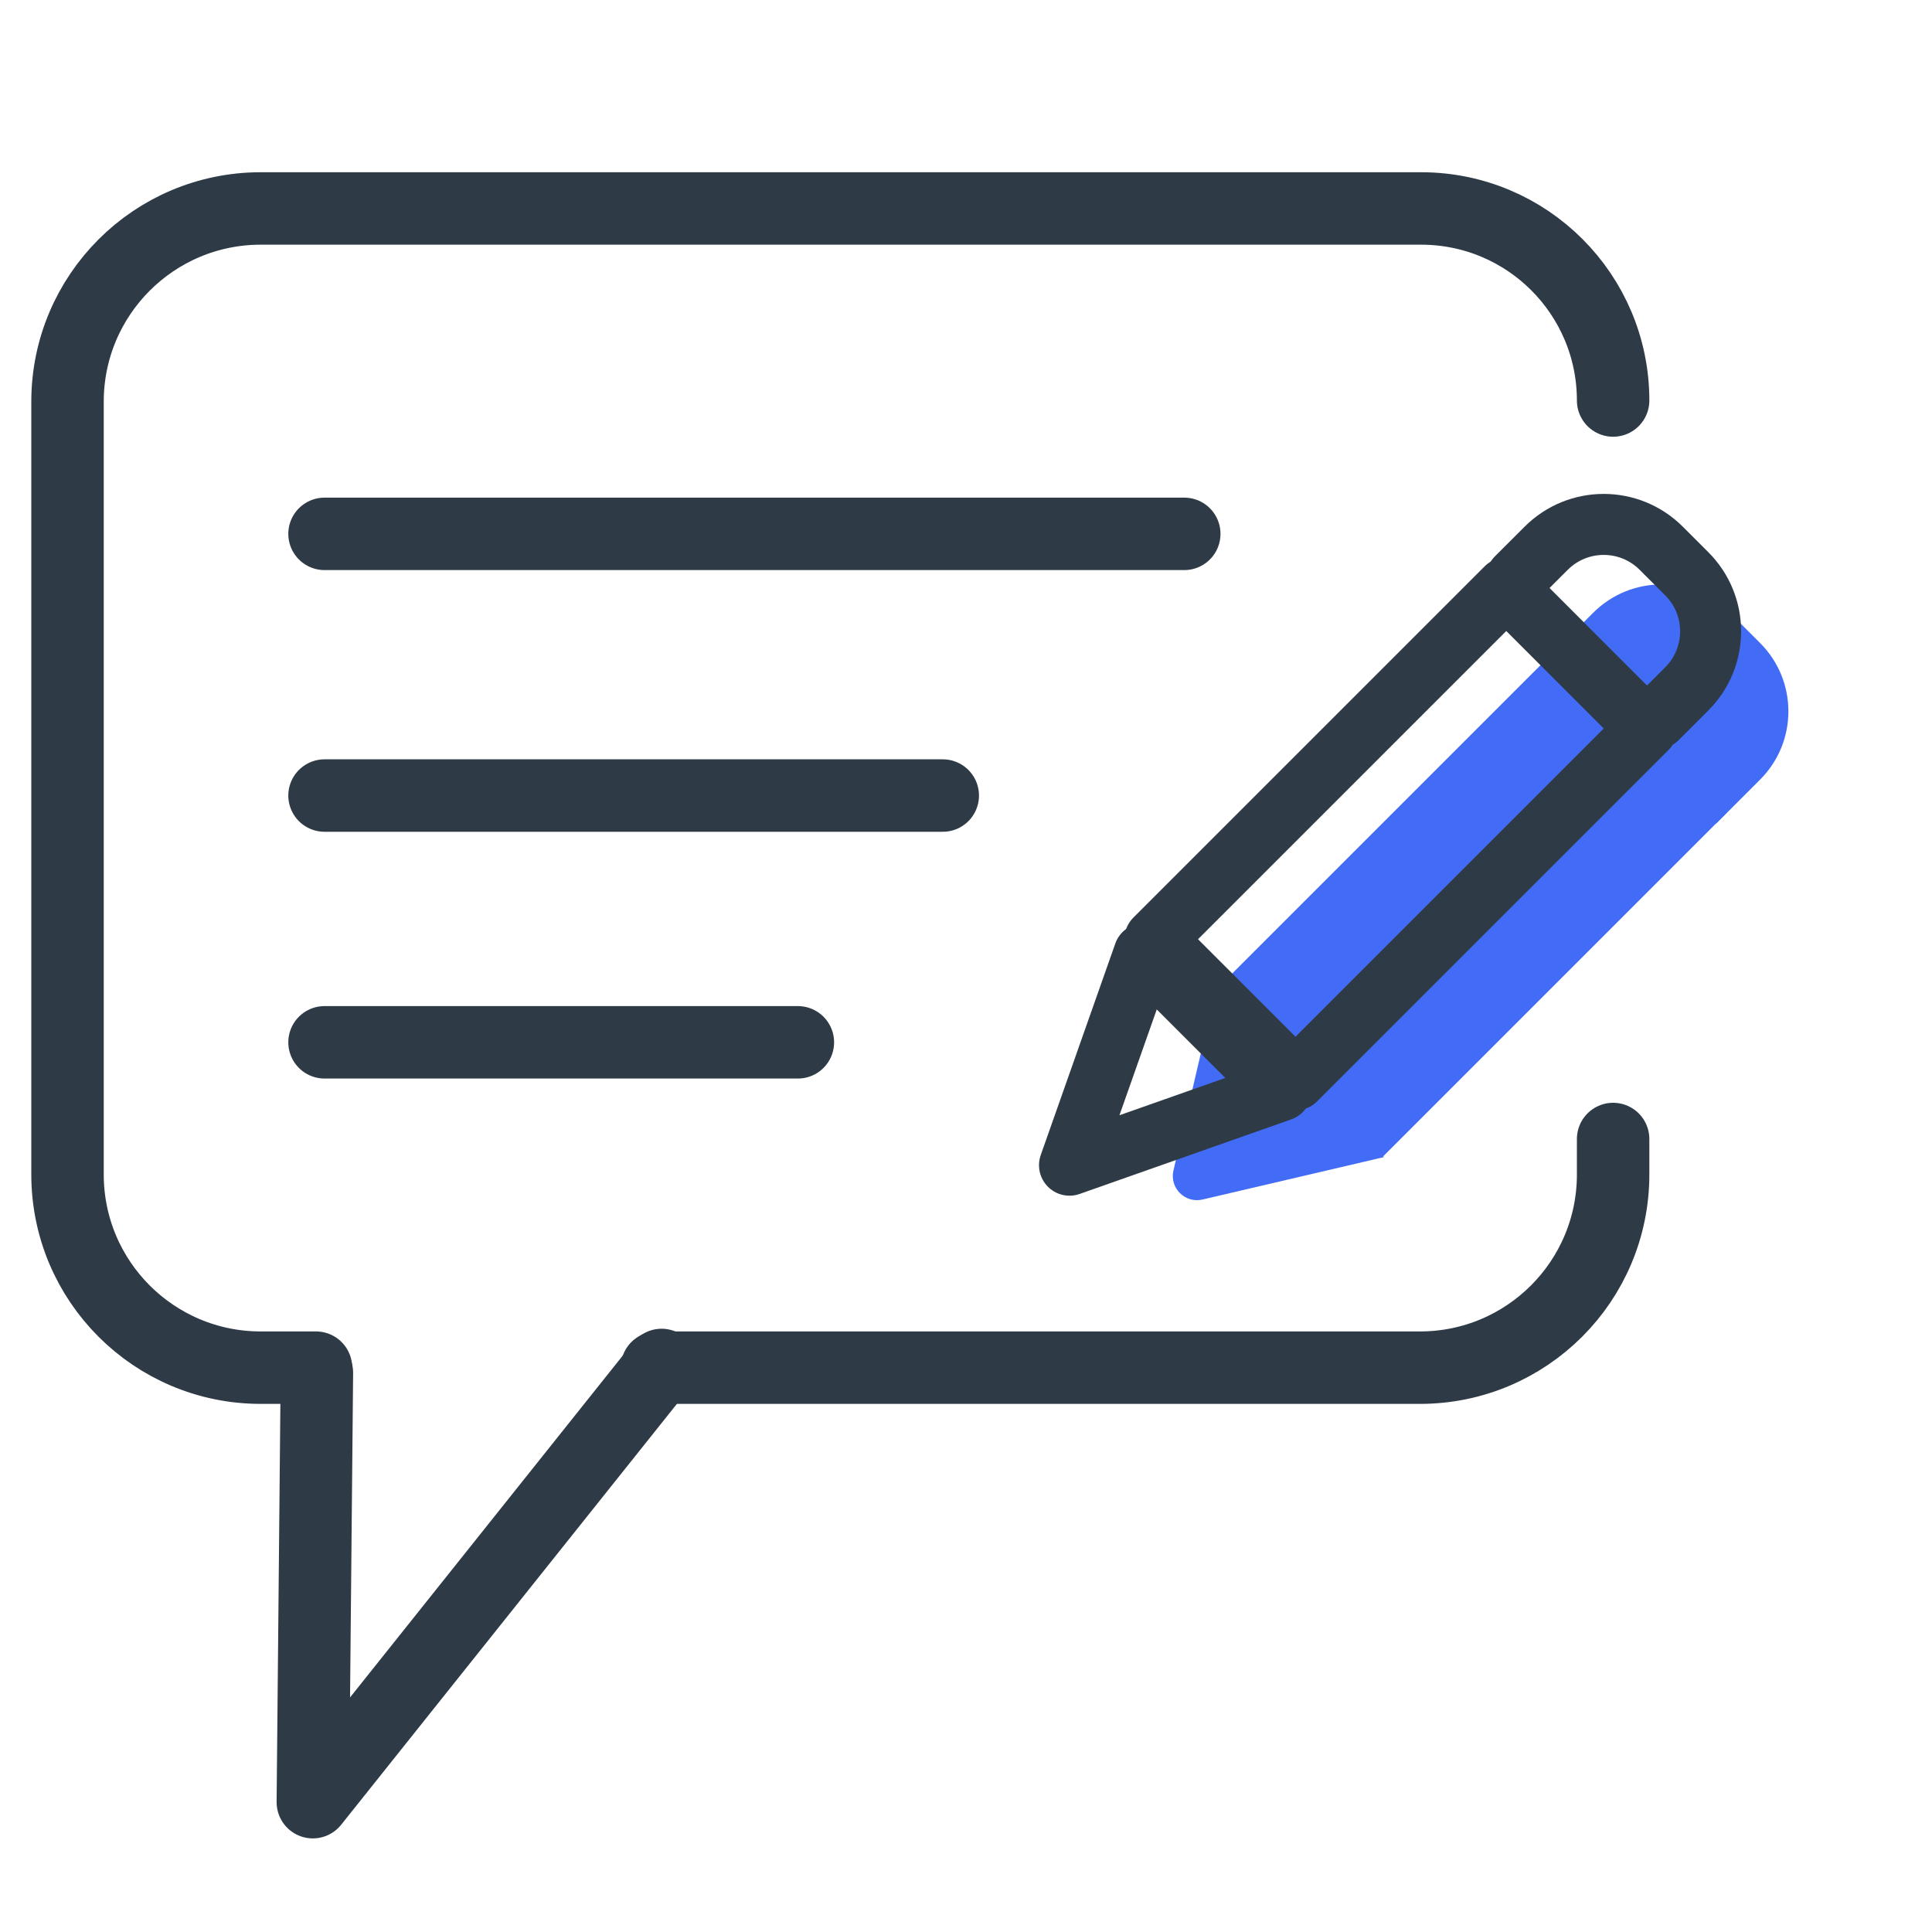
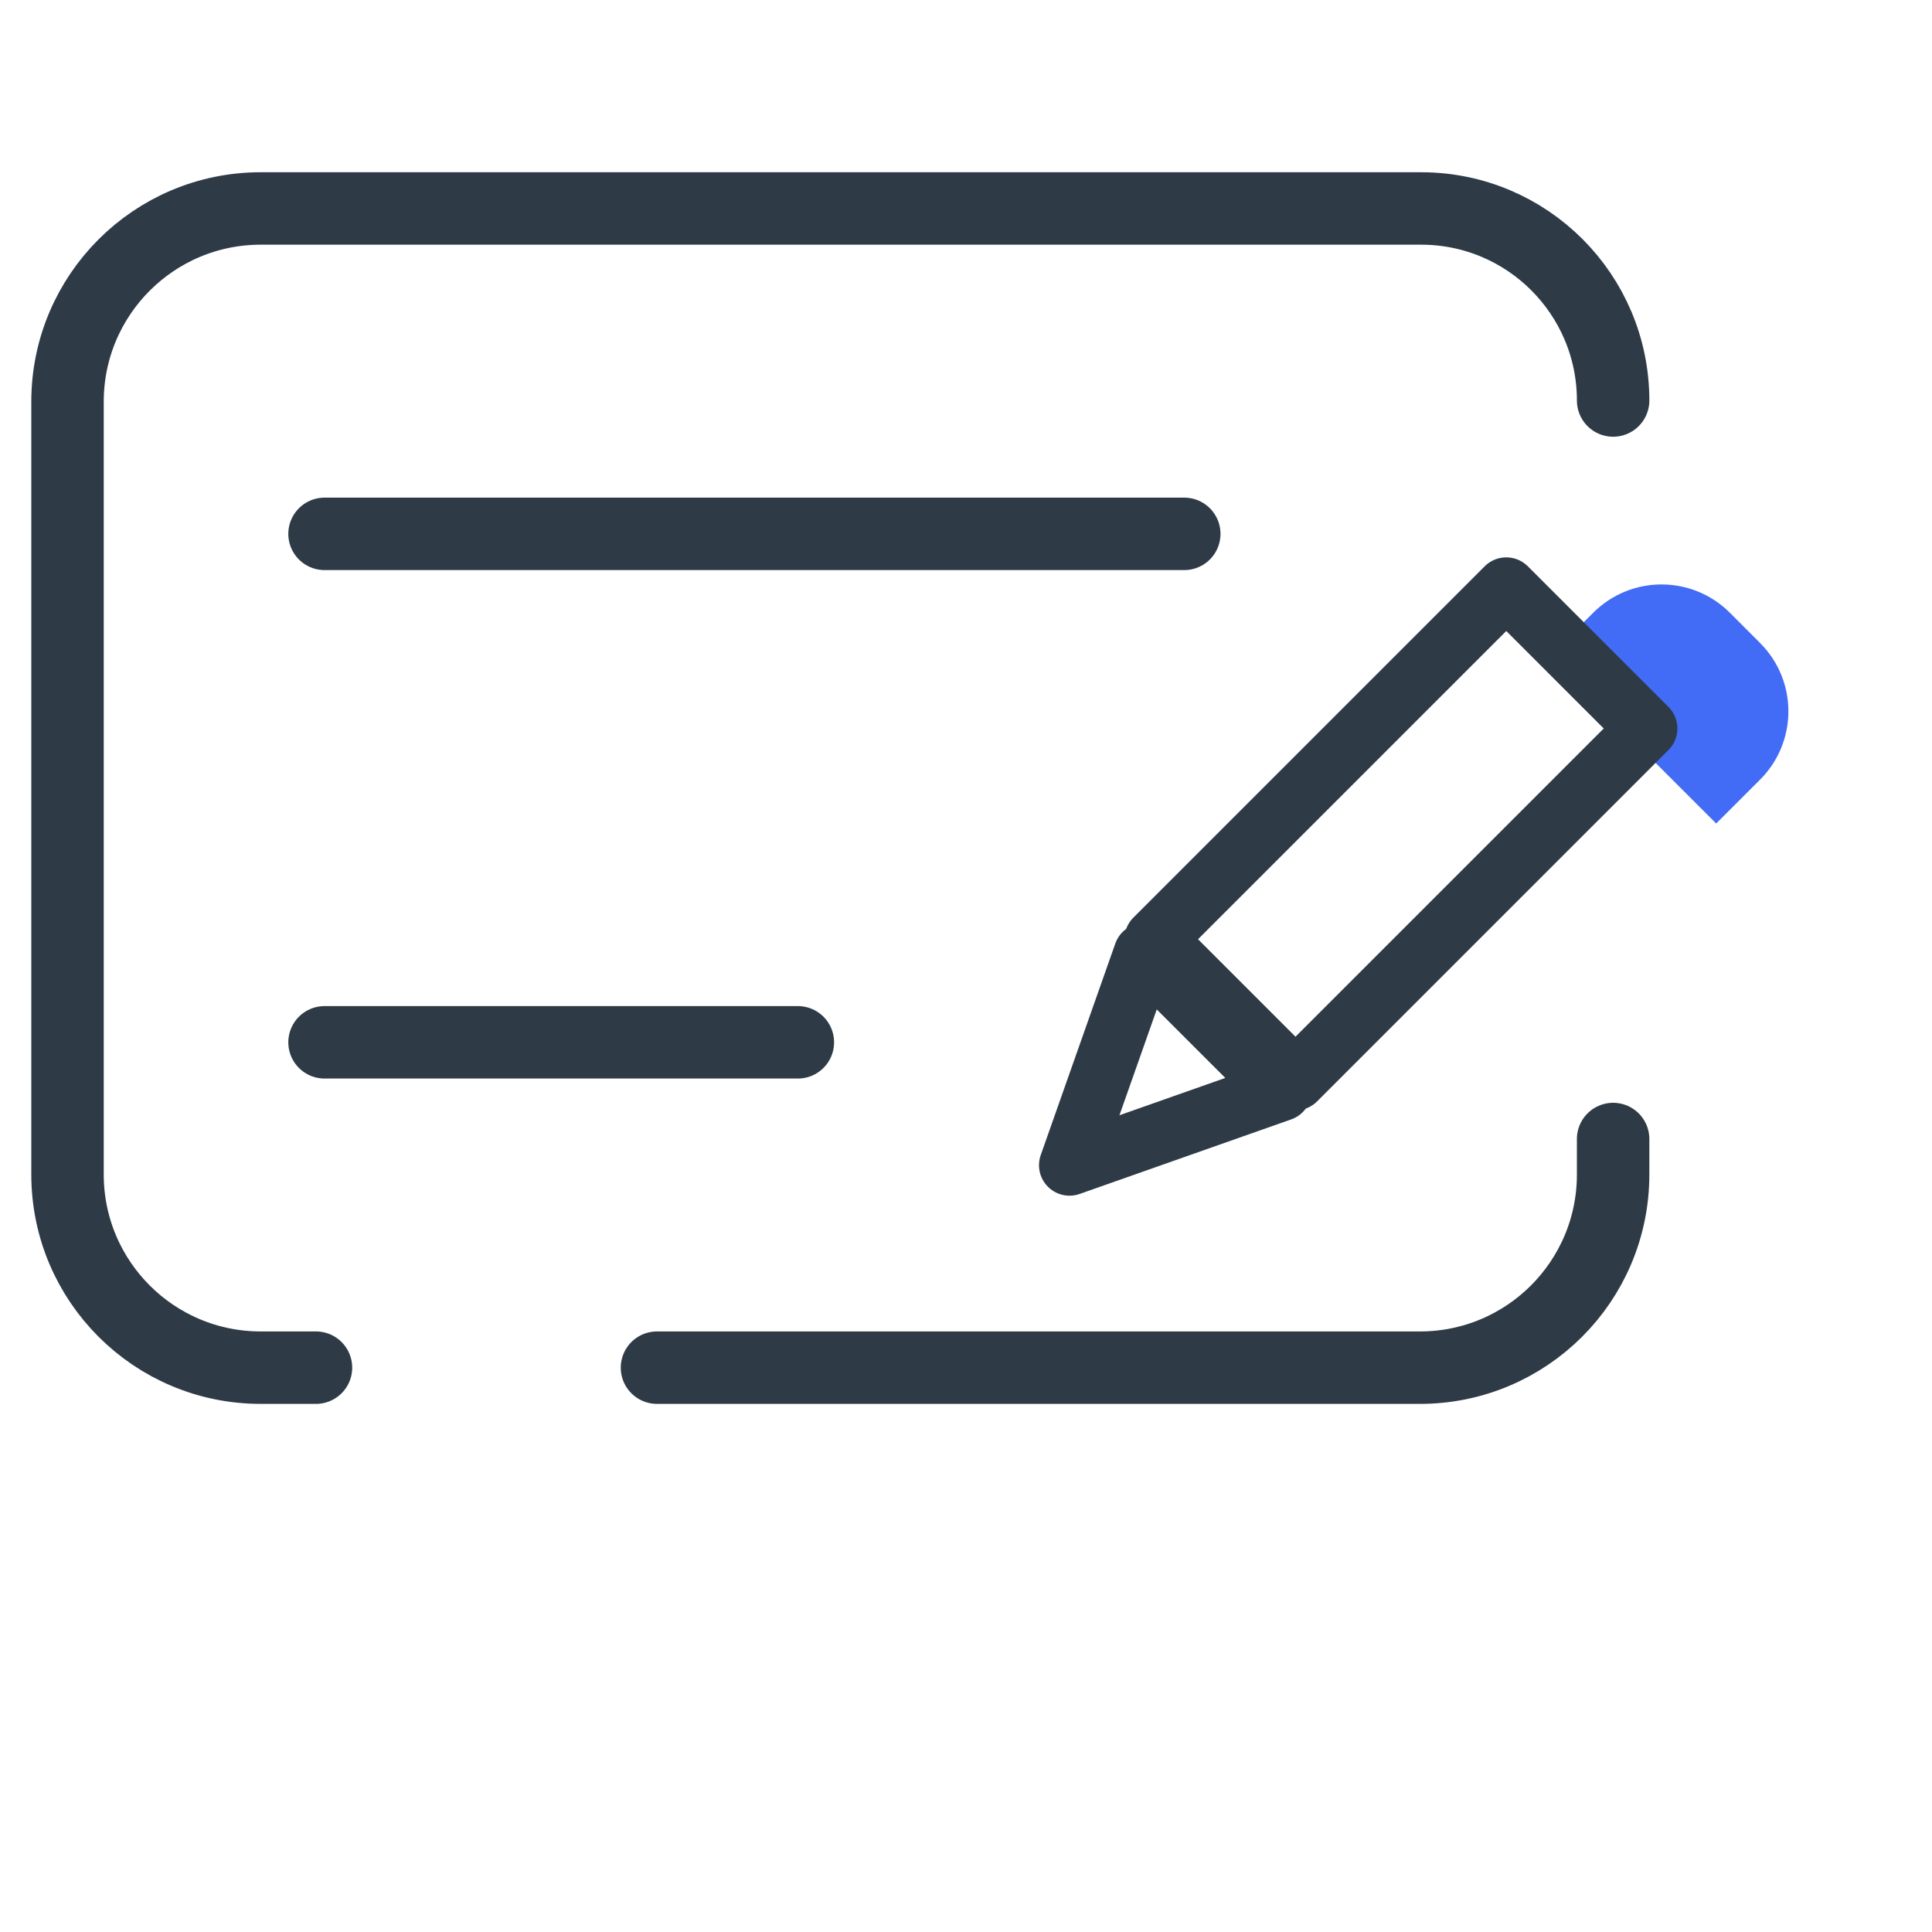
<svg xmlns="http://www.w3.org/2000/svg" width="40" height="40" viewBox="0 0 40 40" fill="none">
  <path d="M35.532 17.05L32.077 13.595L32.986 12.686C33.767 11.905 35.033 11.905 35.815 12.686L36.441 13.313C37.222 14.094 37.222 15.36 36.441 16.141L35.532 17.05Z" fill="#426CF5" />
-   <rect x="28.614" y="23.964" width="4.887" height="10.086" transform="rotate(-135 28.614 23.964)" fill="#426CF5" />
-   <path d="M24.896 24.835C24.535 24.919 24.211 24.595 24.295 24.234L25.173 20.478L28.652 23.957L24.896 24.835Z" fill="#426CF5" />
  <path d="M33.398 8.292V8.292C33.398 6.096 31.619 4.316 29.423 4.316H5.398C3.189 4.316 1.398 6.107 1.398 8.316V24.316C1.398 26.526 3.189 28.316 5.398 28.316H6.542M33.398 23.582V24.316C33.398 26.526 31.608 28.316 29.398 28.316H13.602" stroke="#2E3B47" stroke-width="1.5" stroke-linecap="round" />
  <path d="M24.519 11.053H6.719" stroke="#2E3B47" stroke-width="1.5" stroke-linecap="round" />
-   <path d="M19.519 16.471H6.719" stroke="#2E3B47" stroke-width="1.5" stroke-linecap="round" />
  <path d="M16.519 21.58H6.719" stroke="#2E3B47" stroke-width="1.5" stroke-linecap="round" />
-   <path d="M6.561 28.421L6.477 37.312L13.698 28.26" stroke="#2E3B47" stroke-width="1.5" stroke-linecap="round" stroke-linejoin="round" />
-   <path d="M34.31 14.875L34.923 14.262C35.581 13.604 35.581 12.537 34.923 11.88L34.394 11.351C33.736 10.693 32.67 10.693 32.012 11.351L31.398 11.964" stroke="#2E3B47" stroke-width="1.263" stroke-linecap="round" />
  <rect x="26.822" y="22.357" width="4.117" height="10.288" transform="rotate(-135 26.822 22.357)" stroke="#2E3B47" stroke-width="1.263" stroke-linecap="round" stroke-linejoin="round" />
  <path d="M22.143 24.124L23.687 19.744L26.524 22.58L22.143 24.124Z" stroke="#2E3B47" stroke-width="1.263" stroke-linecap="round" stroke-linejoin="round" />
</svg>